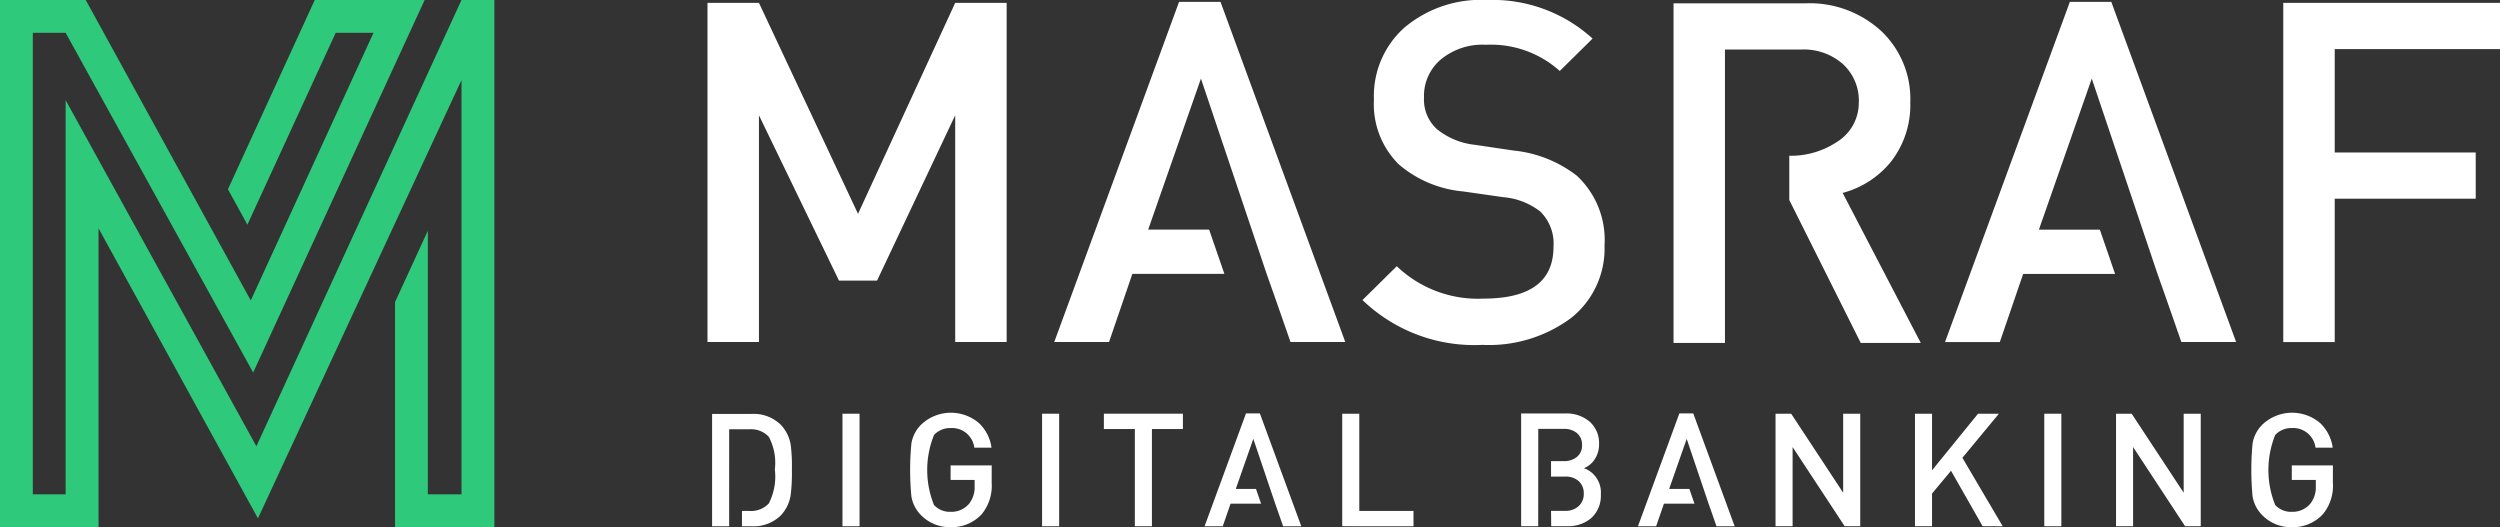
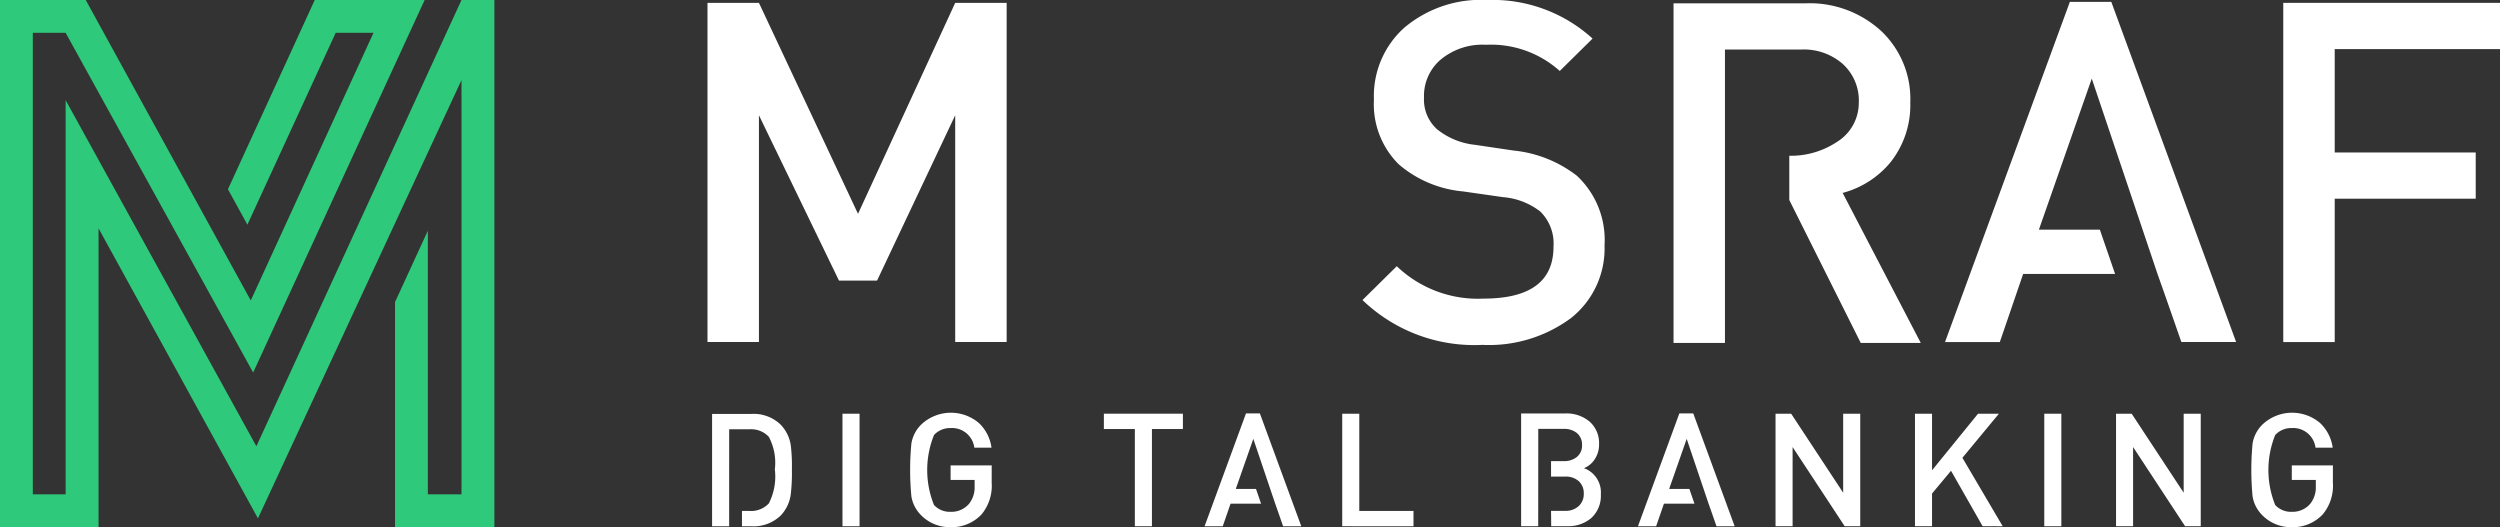
<svg xmlns="http://www.w3.org/2000/svg" id="Groupe_14982" data-name="Groupe 14982" width="159.977" height="33.735" viewBox="0 0 159.977 33.735">
  <rect x="0" y="0" width="159.977" height="33.735" fill="#333333" stroke="none" />
  <defs>
    <clipPath id="clip-path">
      <rect id="Rectangle_4" data-name="Rectangle 4" width="159.977" height="33.735" fill="none" />
    </clipPath>
  </defs>
  <path id="Tracé_2" data-name="Tracé 2" d="M29.531,0,16.406,28.557,4.2,6.409V31.633H2.1V2.1H4.2l12,21.738L27.173,0H20.141L14.586,12.111l1.245,2.267L21.481,2.1H23.9L16.047,19.226,5.486,0H0V33.735H6.306V14.612l10.2,18.559L29.531,5.126V31.633H27.378V14.765l-2.1,4.563V33.735h6.358V0Z" transform="translate(0)" fill="#2ec97b" />
  <path id="Tracé_3" data-name="Tracé 3" d="M249.194,22.644V8.135l-5,10.577h-2.438L236.635,8.135V22.644h-3.292V.941h3.292l6.34,13.5,6.219-13.5h3.292v21.7Z" transform="translate(-188.07 -0.758)" fill="#fff" />
-   <path id="Tracé_4" data-name="Tracé 4" d="M355.7.626l-7.986,21.764h3.505l1.493-4.359H358.6l-.976-2.834h-3.9L357.1,5.534l4.206,12.5.549,1.554.976,2.8h3.505L358.353.626Z" transform="translate(-280.251 -0.505)" fill="#fff" />
  <g id="Groupe_2" data-name="Groupe 2">
    <g id="Groupe_1" data-name="Groupe 1" clip-path="url(#clip-path)">
      <path id="Tracé_5" data-name="Tracé 5" d="M462.65,20.392a8.817,8.817,0,0,1-5.609,1.677A10.318,10.318,0,0,1,449.36,19.2l2.195-2.165a7.5,7.5,0,0,0,5.548,2.073q4.481,0,4.481-3.323a2.867,2.867,0,0,0-.853-2.255,4.478,4.478,0,0,0-2.378-.915l-2.56-.366a7.316,7.316,0,0,1-4.115-1.737,5.419,5.419,0,0,1-1.585-4.146,5.863,5.863,0,0,1,1.951-4.6A7.6,7.6,0,0,1,457.347,0a9.5,9.5,0,0,1,6.737,2.469l-2.1,2.073a6.586,6.586,0,0,0-4.725-1.677,4.17,4.17,0,0,0-2.926.976,3.055,3.055,0,0,0-1.036,2.408,2.553,2.553,0,0,0,.823,2.012,4.642,4.642,0,0,0,2.438,1.006l2.469.366a7.894,7.894,0,0,1,4.054,1.615,5.612,5.612,0,0,1,1.768,4.45,5.673,5.673,0,0,1-2.195,4.694" transform="translate(-362.174 0)" fill="#fff" />
      <path id="Tracé_6" data-name="Tracé 6" d="M559.357,10.853a5.32,5.32,0,0,0,3.048-.884,2.938,2.938,0,0,0,1.4-2.5,3.165,3.165,0,0,0-1.036-2.5,3.791,3.791,0,0,0-2.652-.914h-4.877V22.832H551.95V1.1h8.413a6.761,6.761,0,0,1,4.907,1.8A5.977,5.977,0,0,1,567.1,7.439a5.892,5.892,0,0,1-1.25,3.811,5.944,5.944,0,0,1-3.079,1.981l5,9.6H563.93l-4.572-9.144Z" transform="translate(-444.859 -0.886)" fill="#fff" />
      <path id="Tracé_7" data-name="Tracé 7" d="M652.141.626l7.987,21.764h-3.505l-.976-2.8-.549-1.554-4.207-12.5L647.508,15.2h3.9l.975,2.835H646.5l-1.493,4.359H641.5L649.489.626Z" transform="translate(-517.037 -0.505)" fill="#fff" />
      <path id="Tracé_8" data-name="Tracé 8" d="M756.337,3.9v6.615h9.023v2.957h-9.023v9.175h-3.292V.941h13.87V3.9Z" transform="translate(-606.937 -0.758)" fill="#fff" />
      <path id="Tracé_9" data-name="Tracé 9" d="M235.944,143.689h-1.092V136.5h2.529a2.5,2.5,0,0,1,1.85.678,2.414,2.414,0,0,1,.657,1.335,10.89,10.89,0,0,1,.071,1.538,11.579,11.579,0,0,1-.071,1.578,2.415,2.415,0,0,1-.657,1.385,2.5,2.5,0,0,1-1.85.678h-.617v-.981h.506a1.545,1.545,0,0,0,1.214-.485,3.775,3.775,0,0,0,.384-2.174,3.546,3.546,0,0,0-.384-2.084,1.545,1.545,0,0,0-1.214-.485h-1.325Z" transform="translate(-189.285 -110.014)" fill="#fff" />
      <rect id="Rectangle_1" data-name="Rectangle 1" width="1.092" height="7.201" transform="translate(53.911 26.474)" fill="#fff" />
      <path id="Tracé_10" data-name="Tracé 10" d="M305.385,140.6a2.864,2.864,0,0,1-.647,2.033,2.617,2.617,0,0,1-1.982.819,2.57,2.57,0,0,1-1.891-.769,2.216,2.216,0,0,1-.617-1.193,17.924,17.924,0,0,1,0-3.4,2.217,2.217,0,0,1,.617-1.193,2.763,2.763,0,0,1,3.7-.111,2.664,2.664,0,0,1,.809,1.578h-1.1a1.437,1.437,0,0,0-1.517-1.254,1.387,1.387,0,0,0-1.062.445,5.983,5.983,0,0,0,0,4.48,1.383,1.383,0,0,0,1.062.435,1.487,1.487,0,0,0,1.173-.506,1.681,1.681,0,0,0,.364-1.133v-.4h-1.537V139.5h2.63Z" transform="translate(-241.927 -109.718)" fill="#fff" />
-       <rect id="Rectangle_2" data-name="Rectangle 2" width="1.092" height="7.201" transform="translate(66.684 26.474)" fill="#fff" />
      <path id="Tracé_11" data-name="Tracé 11" d="M367.148,137.427v6.22h-1.093v-6.22h-1.982v-.981h5.057v.981Z" transform="translate(-293.435 -109.973)" fill="#fff" />
      <path id="Tracé_12" data-name="Tracé 12" d="M400.857,136.339l2.65,7.222h-1.163l-.324-.93-.182-.516-1.4-4.146-1.123,3.206h1.295l.324.94h-1.952l-.5,1.447h-1.163l2.65-7.222Z" transform="translate(-320.237 -109.886)" fill="#fff" />
      <path id="Tracé_13" data-name="Tracé 13" d="M442.681,143.647v-7.2h1.092v6.22h3.469v.981Z" transform="translate(-356.791 -109.973)" fill="#fff" />
      <path id="Tracé_14" data-name="Tracé 14" d="M502.778,143.6h-1.093v-7.211h2.8a2.277,2.277,0,0,1,1.6.536,1.83,1.83,0,0,1,.587,1.436,1.691,1.691,0,0,1-.3.991,1.452,1.452,0,0,1-.668.536,1.648,1.648,0,0,1,1.082,1.679,1.921,1.921,0,0,1-.617,1.517,2.266,2.266,0,0,1-1.568.516h-.991l-.01-.981h.9a1.211,1.211,0,0,0,.88-.314,1.048,1.048,0,0,0,.314-.788,1.029,1.029,0,0,0-.314-.789,1.214,1.214,0,0,0-.88-.3h-.9v-.991h.8a1.281,1.281,0,0,0,.849-.263.936.936,0,0,0,.334-.769.953.953,0,0,0-.334-.768,1.28,1.28,0,0,0-.849-.263h-1.618Z" transform="translate(-404.347 -109.93)" fill="#fff" />
      <path id="Tracé_15" data-name="Tracé 15" d="M543.788,136.339l2.65,7.222h-1.163l-.324-.93-.182-.516-1.4-4.146-1.123,3.206h1.295l.324.94h-1.952l-.5,1.447h-1.163l2.65-7.222Z" transform="translate(-435.436 -109.886)" fill="#fff" />
      <path id="Tracé_16" data-name="Tracé 16" d="M590.032,143.647,586.7,138.58v5.067h-1.092v-7.2h1l3.328,5.056v-5.056h1.092v7.2Z" transform="translate(-471.99 -109.973)" fill="#fff" />
      <path id="Tracé_17" data-name="Tracé 17" d="M635.914,143.647l-2.023-3.55-1.214,1.457v2.093h-1.092v-7.2h1.092v3.62l2.943-3.62h1.335l-2.336,2.821,2.579,4.379Z" transform="translate(-509.044 -109.973)" fill="#fff" />
      <rect id="Rectangle_3" data-name="Rectangle 3" width="1.092" height="7.201" transform="translate(130.815 26.474)" fill="#fff" />
      <path id="Tracé_18" data-name="Tracé 18" d="M702.309,143.647l-3.328-5.067v5.067H697.89v-7.2h1l3.328,5.056v-5.056h1.092v7.2Z" transform="translate(-562.483 -109.973)" fill="#fff" />
      <path id="Tracé_19" data-name="Tracé 19" d="M747.729,140.6a2.864,2.864,0,0,1-.648,2.033,2.617,2.617,0,0,1-1.982.819,2.57,2.57,0,0,1-1.891-.769,2.216,2.216,0,0,1-.617-1.193,17.917,17.917,0,0,1,0-3.4,2.217,2.217,0,0,1,.617-1.193,2.763,2.763,0,0,1,3.7-.111,2.665,2.665,0,0,1,.809,1.578h-1.1a1.437,1.437,0,0,0-1.517-1.254,1.387,1.387,0,0,0-1.062.445,5.982,5.982,0,0,0,0,4.48,1.383,1.383,0,0,0,1.062.435,1.488,1.488,0,0,0,1.173-.506,1.682,1.682,0,0,0,.364-1.133v-.4H745.1V139.5h2.63Z" transform="translate(-598.446 -109.718)" fill="#fff" />
    </g>
  </g>
</svg>